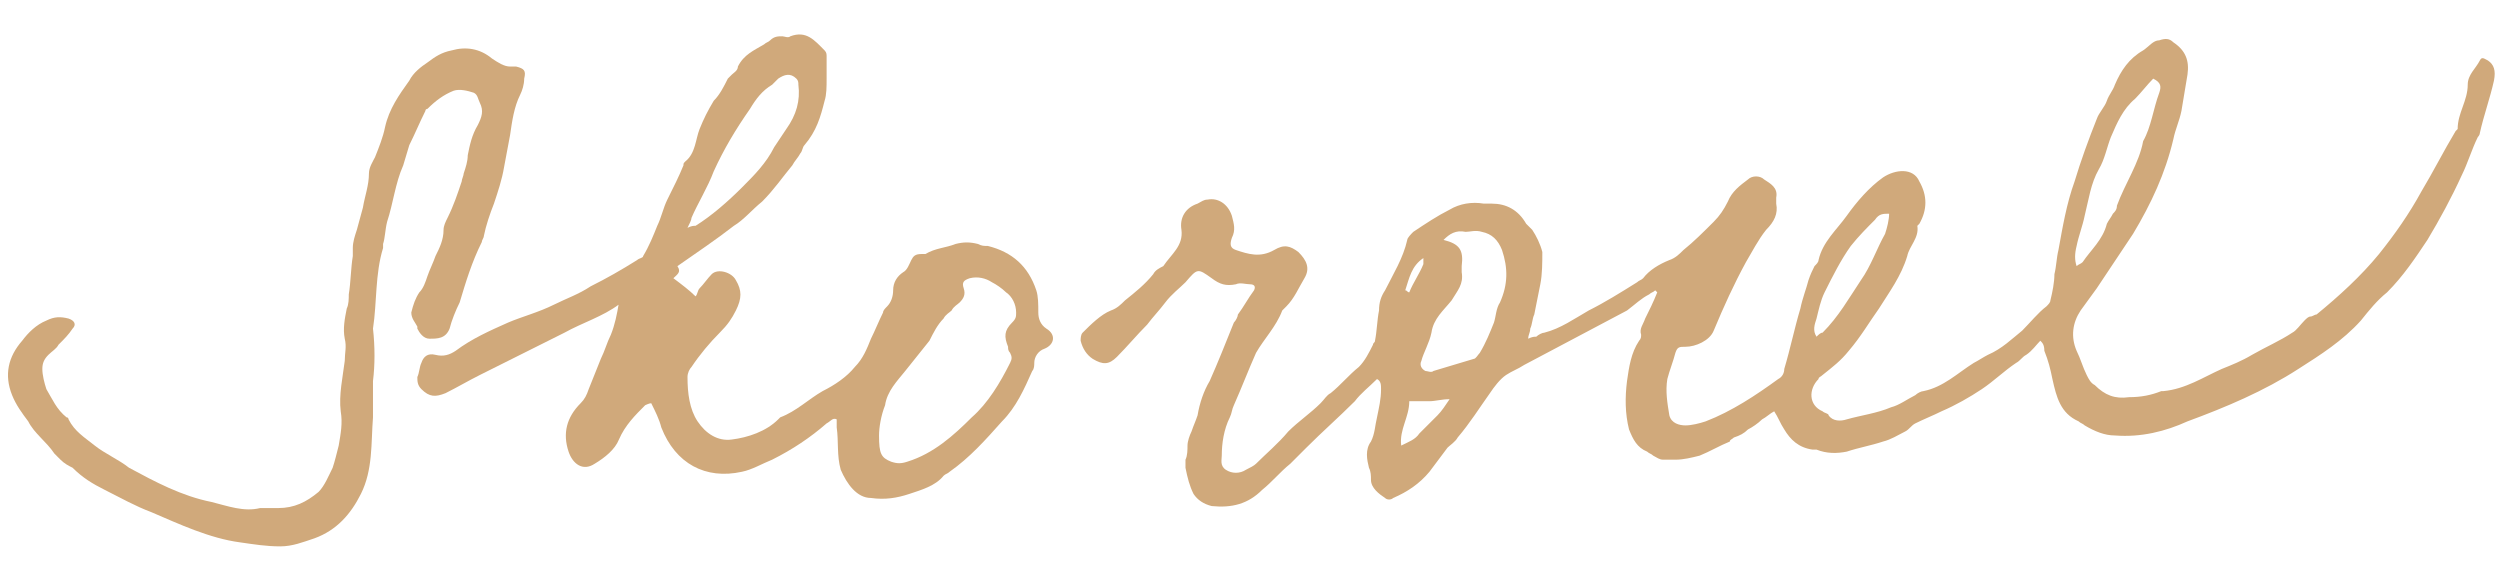
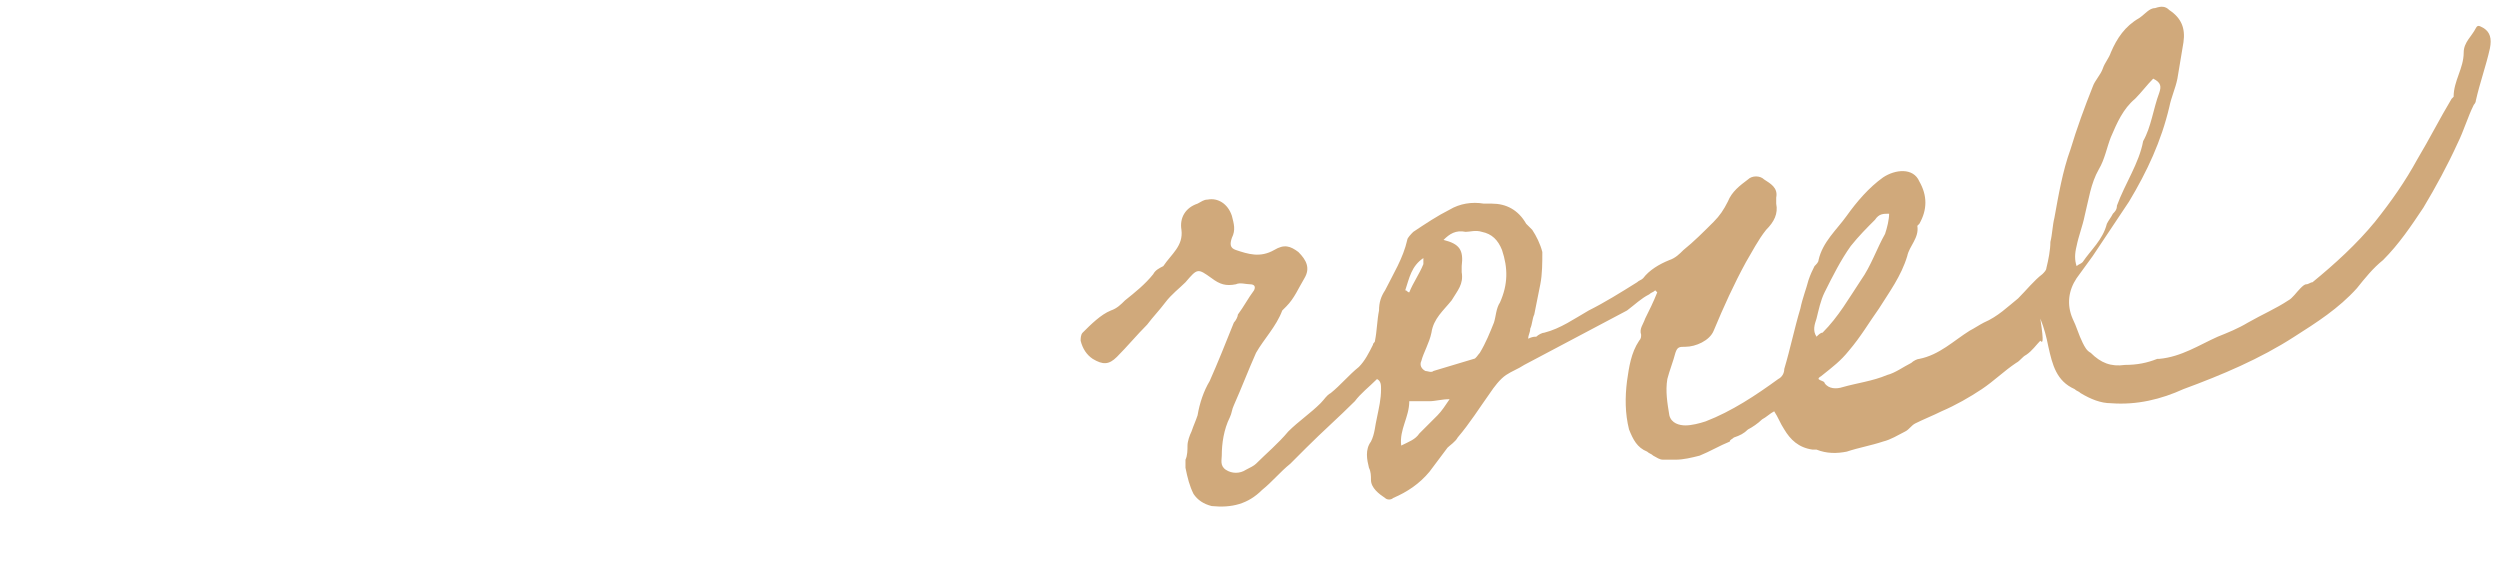
<svg xmlns="http://www.w3.org/2000/svg" version="1.1" id="Layer_1" x="0px" y="0px" viewBox="0 0 124 29" style="enable-background:new 0 0 124 29;" xml:space="preserve">
  <style type="text/css">
	.st0{fill:#D0A97B;}
</style>
  <g>
-     <path class="st0" d="M101.2,16.9c-0.2,0.2-0.4,0.5-0.7,0.7c-0.2,0.1-0.3,0.3-0.5,0.4c-0.6,0.4-1.1,0.9-1.7,1.3   c-0.6,0.4-1.3,0.8-2,1.1c-0.4,0.2-0.9,0.4-1.3,0.6c-0.2,0.1-0.3,0.3-0.5,0.4c-0.4,0.2-0.7,0.4-1.1,0.5c-0.6,0.2-1.2,0.3-1.8,0.5   c-0.5,0.1-1,0.1-1.5-0.1c-0.1,0-0.1,0-0.2,0c-0.7-0.1-1.1-0.5-1.4-1c-0.2-0.3-0.3-0.6-0.5-0.9c-0.2,0.1-0.4,0.3-0.6,0.4   c-0.2,0.2-0.5,0.4-0.7,0.5c-0.2,0.2-0.4,0.3-0.7,0.4c-0.1,0.1-0.2,0.1-0.2,0.2c-0.5,0.2-1,0.5-1.5,0.7c-0.4,0.1-0.8,0.2-1.2,0.2   c-0.2,0-0.4,0-0.6,0c-0.2,0-0.3-0.1-0.5-0.2c-0.1-0.1-0.2-0.1-0.3-0.2c-0.5-0.2-0.7-0.6-0.9-1.1c-0.2-0.8-0.2-1.6-0.1-2.4   c0.1-0.7,0.2-1.4,0.6-2c0.1-0.1,0.1-0.2,0.1-0.3c-0.1-0.3,0.1-0.5,0.2-0.8c0.2-0.4,0.4-0.8,0.6-1.3c0,0-0.1-0.1-0.1-0.1   c-0.1,0.1-0.2,0.1-0.3,0.2c-0.4,0.2-0.7,0.5-1.1,0.8c-1.7,0.9-3.4,1.8-5.1,2.7c-0.3,0.2-0.6,0.3-0.9,0.5c-0.3,0.2-0.6,0.6-0.8,0.9   c-0.5,0.7-1,1.5-1.6,2.2c-0.1,0.2-0.4,0.4-0.5,0.5c-0.3,0.4-0.6,0.8-0.9,1.2c-0.5,0.6-1.1,1-1.8,1.3c-0.1,0.1-0.3,0.1-0.4,0   c-0.3-0.2-0.7-0.5-0.7-0.9c0-0.2,0-0.4-0.1-0.6c-0.1-0.4-0.2-0.9,0.1-1.3c0.2-0.4,0.2-0.8,0.3-1.2c0.1-0.5,0.2-0.9,0.2-1.4   c0-0.2,0-0.4-0.2-0.5c-0.4,0.4-0.8,0.7-1.1,1.1c-0.8,0.8-1.6,1.5-2.4,2.3c-0.3,0.3-0.5,0.5-0.8,0.8c-0.5,0.4-0.9,0.9-1.4,1.3   c-0.7,0.7-1.5,0.9-2.5,0.8c-0.4-0.1-0.7-0.3-0.9-0.6c-0.2-0.4-0.3-0.8-0.4-1.3c0-0.1,0-0.3,0-0.4c0.1-0.2,0.1-0.5,0.1-0.7   c0-0.2,0.1-0.5,0.2-0.7c0.1-0.3,0.2-0.5,0.3-0.8c0.1-0.6,0.3-1.2,0.6-1.7c0.4-0.9,0.8-1.9,1.2-2.9c0.1-0.1,0.2-0.3,0.2-0.4   c0.3-0.4,0.5-0.8,0.8-1.2c0.1-0.2,0-0.3-0.2-0.3c-0.2,0-0.5-0.1-0.7,0c-0.5,0.1-0.8,0-1.2-0.3c-0.7-0.5-0.7-0.5-1.3,0.2   c-0.3,0.3-0.7,0.6-1,1c-0.3,0.4-0.6,0.7-0.9,1.1c-0.5,0.5-1,1.1-1.5,1.6c-0.4,0.4-0.7,0.4-1.2,0.1c-0.3-0.2-0.5-0.5-0.6-0.9   c0-0.1,0-0.3,0.1-0.4c0.4-0.4,0.9-0.9,1.4-1.1c0.3-0.1,0.5-0.3,0.7-0.5c0.5-0.4,1-0.8,1.4-1.3c0.1-0.2,0.3-0.3,0.5-0.4   c0.4-0.6,1-1,0.9-1.8c-0.1-0.6,0.2-1.1,0.8-1.3c0.2-0.1,0.3-0.2,0.5-0.2c0.5-0.1,1,0.2,1.2,0.8c0.1,0.4,0.2,0.7,0,1.1   c-0.1,0.3-0.1,0.5,0.2,0.6c0.6,0.2,1.2,0.4,1.9,0c0.5-0.3,0.8-0.2,1.2,0.1c0.4,0.4,0.6,0.8,0.3,1.3c-0.3,0.5-0.5,1-0.9,1.4   c-0.1,0.1-0.1,0.1-0.2,0.2c-0.3,0.8-0.9,1.4-1.3,2.1c-0.4,0.9-0.7,1.7-1.1,2.6c-0.1,0.2-0.1,0.4-0.2,0.6c-0.3,0.6-0.4,1.3-0.4,1.9   c0,0.2-0.1,0.5,0.2,0.7c0.3,0.2,0.7,0.2,1,0c0.2-0.1,0.4-0.2,0.5-0.3c0.5-0.5,1.1-1,1.6-1.6c0.5-0.5,1.1-0.9,1.6-1.4   c0.2-0.2,0.3-0.4,0.5-0.5c0.5-0.4,0.9-0.9,1.4-1.3c0.3-0.3,0.5-0.7,0.7-1.1c0-0.1,0.1-0.1,0.1-0.2c0.1-0.5,0.1-1,0.2-1.5   c0-0.4,0.1-0.7,0.3-1c0.4-0.8,0.9-1.6,1.1-2.5c0-0.1,0.2-0.3,0.3-0.4c0.6-0.4,1.2-0.8,1.8-1.1c0.5-0.3,1.1-0.4,1.7-0.3   c0.1,0,0.3,0,0.4,0c0.7,0,1.3,0.3,1.7,1c0.1,0.1,0.2,0.2,0.3,0.3c0.2,0.3,0.4,0.7,0.5,1.1c0,0.5,0,1.1-0.1,1.6   c-0.1,0.5-0.2,1-0.3,1.5c-0.1,0.2-0.1,0.5-0.2,0.7c0,0.2-0.1,0.3-0.1,0.5c0.2-0.1,0.3-0.1,0.4-0.1c0.1-0.1,0.3-0.2,0.4-0.2   c0.8-0.2,1.5-0.7,2.2-1.1c0.8-0.4,1.6-0.9,2.4-1.4c0.1-0.1,0.2-0.1,0.3-0.2c0.3-0.4,0.8-0.7,1.3-0.9c0.3-0.1,0.5-0.3,0.7-0.5   c0.5-0.4,1-0.9,1.5-1.4c0.3-0.3,0.5-0.6,0.7-1c0.2-0.5,0.6-0.8,1-1.1c0.2-0.2,0.6-0.2,0.8,0c0.3,0.2,0.7,0.4,0.6,0.9   c0,0.1,0,0.2,0,0.3c0.1,0.5-0.1,0.9-0.5,1.3c-0.4,0.5-0.7,1.1-1,1.6c-0.6,1.1-1.1,2.2-1.6,3.4c-0.2,0.5-0.9,0.8-1.4,0.8   c-0.3,0-0.4,0-0.5,0.3c-0.1,0.4-0.3,0.9-0.4,1.3c-0.1,0.6,0,1.2,0.1,1.8c0.1,0.4,0.5,0.5,0.8,0.5c0.3,0,0.7-0.1,1-0.2   c1.3-0.5,2.5-1.3,3.6-2.1c0.2-0.1,0.3-0.3,0.3-0.5c0.3-1,0.5-2,0.8-3c0.1-0.5,0.3-1,0.4-1.4c0.1-0.3,0.2-0.5,0.3-0.7   c0.1-0.1,0.2-0.2,0.2-0.3c0.2-0.9,0.9-1.5,1.4-2.2c0.5-0.7,1.1-1.4,1.8-1.9c0.6-0.4,1.5-0.5,1.8,0.2c0.4,0.7,0.4,1.4,0,2.1   c0,0-0.1,0.1-0.1,0.1c0.1,0.6-0.4,1-0.5,1.5c-0.3,1-0.9,1.8-1.4,2.6c-0.5,0.7-0.9,1.4-1.5,2.1c-0.4,0.5-0.8,0.8-1.3,1.2   c-0.1,0.1-0.2,0.1-0.2,0.2c-0.5,0.5-0.5,1.3,0.2,1.6c0.1,0.1,0.3,0.1,0.3,0.2c0.2,0.3,0.6,0.3,0.9,0.2c0.7-0.2,1.5-0.3,2.2-0.6   c0.4-0.1,0.8-0.4,1.2-0.6c0.1-0.1,0.3-0.2,0.4-0.2c1-0.2,1.7-0.9,2.5-1.4c0.2-0.1,0.5-0.3,0.7-0.4c0.7-0.3,1.2-0.8,1.7-1.2   c0.4-0.4,0.8-0.9,1.2-1.2c0.1-0.1,0.2-0.2,0.2-0.3c0.1-0.4,0.2-0.9,0.2-1.3c0.1-0.4,0.1-0.8,0.2-1.2c0.2-1.1,0.4-2.3,0.8-3.4   c0.3-1,0.7-2.1,1.1-3.1c0.1-0.3,0.4-0.6,0.5-0.9c0.1-0.3,0.3-0.5,0.4-0.8c0.3-0.7,0.7-1.3,1.4-1.7c0.3-0.2,0.5-0.5,0.8-0.5   c0.3-0.1,0.5-0.1,0.7,0.1c0.6,0.4,0.8,0.9,0.7,1.6c-0.1,0.6-0.2,1.2-0.3,1.8c-0.1,0.5-0.3,0.9-0.4,1.4c-0.4,1.7-1.1,3.2-2,4.7   c-0.6,0.9-1.2,1.8-1.8,2.7c-0.3,0.4-0.5,0.7-0.8,1.1c-0.4,0.6-0.5,1.3-0.2,2c0.2,0.4,0.3,0.8,0.5,1.2c0.1,0.2,0.2,0.4,0.4,0.5   c0.5,0.5,1,0.7,1.7,0.6c0.6,0,1.1-0.1,1.6-0.3c0,0,0.1,0,0.1,0c1.1-0.1,2-0.7,2.9-1.1c0.5-0.2,1-0.4,1.5-0.7c0.7-0.4,1.4-0.7,2-1.1   c0.2-0.1,0.4-0.4,0.6-0.6c0.1-0.1,0.2-0.2,0.3-0.2c0.1,0,0.2-0.1,0.3-0.1c1.1-0.9,2.2-1.9,3.1-3c0.8-1,1.5-2,2.1-3.1   c0.6-1,1.1-2,1.7-3c0,0,0.1-0.1,0.1-0.1c0-0.8,0.5-1.4,0.5-2.2c0-0.5,0.4-0.8,0.6-1.2c0.1-0.2,0.2-0.1,0.4,0c0.3,0.2,0.4,0.5,0.3,1   c-0.2,0.9-0.5,1.7-0.7,2.6c0,0.1-0.1,0.2-0.1,0.2c-0.3,0.6-0.5,1.3-0.8,1.9c-0.5,1.1-1.1,2.2-1.7,3.2c-0.6,0.9-1.2,1.8-2,2.6   c-0.5,0.4-0.9,0.9-1.3,1.4c-0.9,1-2,1.7-3.1,2.4c-1.7,1.1-3.6,1.9-5.5,2.6c-1.1,0.5-2.3,0.8-3.6,0.7c-0.5,0-1-0.2-1.5-0.5   c-0.1-0.1-0.2-0.1-0.3-0.2c-0.9-0.4-1.1-1.2-1.3-2.1c-0.1-0.5-0.2-0.9-0.4-1.4C101.4,17.1,101.3,17,101.2,16.9z M71.6,11.9   c0.8,0.2,1,0.5,0.9,1.3c0,0.1,0,0.2,0,0.3c0.1,0.6-0.2,0.9-0.5,1.4c-0.4,0.5-0.9,0.9-1,1.6c-0.1,0.5-0.4,1-0.5,1.4   c-0.1,0.2,0,0.4,0.2,0.5c0.1,0,0.3,0.1,0.4,0c0.7-0.2,1.3-0.4,2-0.6c0.1,0,0.2-0.2,0.3-0.3c0.3-0.5,0.5-1,0.7-1.5   c0.1-0.3,0.1-0.7,0.3-1c0.4-0.9,0.4-1.7,0.1-2.6c-0.2-0.5-0.5-0.8-1-0.9c-0.3-0.1-0.6,0-0.8,0C72.2,11.4,71.9,11.6,71.6,11.9z    M103,13.2c0.1-0.1,0.2-0.1,0.3-0.2c0.4-0.6,1-1.1,1.2-1.9c0.1-0.2,0.2-0.3,0.3-0.5c0.1-0.1,0.2-0.2,0.2-0.4   c0.4-1.1,1.1-2.1,1.3-3.2c0.4-0.7,0.5-1.6,0.8-2.4c0.1-0.3,0.1-0.5-0.3-0.7c-0.3,0.3-0.6,0.7-0.9,1c-0.6,0.5-0.9,1.2-1.2,1.9   c-0.2,0.5-0.3,1.1-0.6,1.6c-0.4,0.7-0.5,1.5-0.7,2.3c-0.1,0.5-0.3,1-0.4,1.5C102.9,12.6,102.9,12.9,103,13.2z M93.7,10.6   c-0.3,0-0.5,0-0.7,0.3c-0.4,0.4-0.8,0.8-1.2,1.3c-0.5,0.7-0.9,1.5-1.3,2.3c-0.2,0.4-0.3,0.9-0.4,1.3c-0.1,0.3-0.2,0.6,0,0.9   c0.1-0.1,0.2-0.2,0.3-0.2c0.8-0.8,1.3-1.7,1.9-2.6c0.5-0.7,0.8-1.6,1.2-2.3C93.6,11.3,93.7,10.9,93.7,10.6z M69.5,22.1   c0.4-0.2,0.7-0.3,0.9-0.6c0.3-0.3,0.6-0.6,0.9-0.9c0.2-0.2,0.4-0.5,0.6-0.8c-0.4,0-0.7,0.1-1,0.1c-0.3,0-0.7,0-1,0   C69.9,20.7,69.4,21.3,69.5,22.1z M69.7,14.4c0.1,0,0.1,0.1,0.2,0.1c0.2-0.5,0.5-0.9,0.7-1.4c0-0.1,0-0.2,0-0.3   C70,13.2,69.9,13.8,69.7,14.4z" />
-     <path class="st0" d="M33.4,13.8c0.4,0.3,0.8,0.6,1.1,0.9c0.1-0.1,0.1-0.3,0.2-0.4c0.2-0.2,0.4-0.5,0.6-0.7c0.3-0.3,1-0.1,1.2,0.3   c0.3,0.5,0.3,0.9,0,1.5c-0.2,0.4-0.4,0.7-0.8,1.1c-0.5,0.5-1,1.1-1.4,1.7c-0.1,0.1-0.2,0.3-0.2,0.5c0,0.8,0.1,1.6,0.5,2.2   c0.4,0.6,1,1,1.7,0.9c0.8-0.1,1.7-0.4,2.3-1c0,0,0.1-0.1,0.1-0.1c0.8-0.3,1.4-0.9,2.1-1.3c0.6-0.3,1.2-0.7,1.6-1.2   c0.4-0.4,0.6-0.9,0.8-1.4c0.2-0.4,0.4-0.9,0.6-1.3c0-0.1,0.1-0.2,0.2-0.3c0.2-0.2,0.3-0.5,0.3-0.8c0-0.4,0.2-0.7,0.5-0.9   c0.2-0.1,0.3-0.4,0.4-0.6c0.1-0.2,0.2-0.3,0.5-0.3c0.1,0,0.2,0,0.2,0c0.5-0.3,1-0.3,1.5-0.5c0.4-0.1,0.7-0.1,1.1,0   c0.2,0.1,0.3,0.1,0.5,0.1c1.2,0.3,2,1,2.4,2.2c0.1,0.3,0.1,0.7,0.1,1.1c0,0.3,0.1,0.6,0.4,0.8c0.5,0.3,0.4,0.8-0.1,1   c-0.3,0.1-0.5,0.4-0.5,0.7c0,0.1,0,0.3-0.1,0.4c-0.4,0.9-0.8,1.8-1.5,2.5c-0.8,0.9-1.6,1.8-2.6,2.5c-0.1,0.1-0.2,0.1-0.3,0.2   c-0.4,0.5-1.1,0.7-1.7,0.9c-0.6,0.2-1.2,0.3-1.9,0.2c-0.7,0-1.2-0.7-1.5-1.4c-0.2-0.7-0.1-1.4-0.2-2.1c0-0.1,0-0.3,0-0.4   c-0.2-0.1-0.3,0.1-0.5,0.2c-0.8,0.7-1.7,1.3-2.7,1.8c-0.5,0.2-1,0.5-1.5,0.6c-1.8,0.4-3.3-0.4-4-2.2c-0.1-0.4-0.3-0.8-0.5-1.2   c-0.1,0-0.3,0.1-0.3,0.1c-0.5,0.5-1,1-1.3,1.7c-0.2,0.5-0.7,0.9-1.2,1.2c-0.6,0.4-1.1,0-1.3-0.6c-0.3-0.9-0.1-1.7,0.6-2.4   c0.2-0.2,0.3-0.4,0.4-0.7c0.2-0.5,0.4-1,0.6-1.5c0.2-0.4,0.3-0.8,0.5-1.2c0.2-0.5,0.3-1,0.4-1.6c0,0,0-0.1,0-0.2   C31,15,30.8,15,30.7,15.1c-0.8,0.6-1.8,0.9-2.7,1.4c-1.4,0.7-2.8,1.4-4.2,2.1c-0.6,0.3-1.1,0.6-1.7,0.9c-0.5,0.2-0.8,0.2-1.2-0.2   c-0.2-0.2-0.2-0.4-0.2-0.6c0.1-0.2,0.1-0.5,0.2-0.7c0.1-0.3,0.3-0.5,0.7-0.4c0.4,0.1,0.7,0,1-0.2c0.8-0.6,1.7-1,2.6-1.4   c0.7-0.3,1.5-0.5,2.3-0.9c0.6-0.3,1.2-0.5,1.8-0.9c0.8-0.4,1.5-0.8,2.3-1.3c0.1-0.1,0.3-0.1,0.3-0.2c0.3-0.5,0.5-1,0.7-1.5   c0.2-0.4,0.3-0.9,0.5-1.3c0.3-0.6,0.6-1.2,0.8-1.7c0-0.1,0-0.1,0.1-0.2c0.5-0.4,0.5-1.1,0.7-1.6c0.2-0.5,0.4-0.9,0.7-1.4   c0.3-0.3,0.5-0.7,0.7-1.1c0.1-0.1,0.1-0.1,0.2-0.2c0.1-0.1,0.3-0.2,0.3-0.4c0.3-0.6,0.8-0.8,1.3-1.1c0.1-0.1,0.2-0.1,0.3-0.2   c0.2-0.2,0.4-0.2,0.6-0.2c0.1,0,0.3,0.1,0.4,0c0.8-0.3,1.2,0.2,1.7,0.7c0.1,0.1,0.1,0.2,0.1,0.3c0,0.4,0,0.8,0,1.1   c0,0.4,0,0.8-0.1,1.1c-0.2,0.8-0.4,1.5-1,2.2c-0.1,0.1-0.1,0.3-0.2,0.4c-0.1,0.2-0.3,0.4-0.4,0.6c-0.5,0.6-0.9,1.2-1.5,1.8   c-0.5,0.4-0.9,0.9-1.4,1.2c-0.9,0.7-1.8,1.3-2.8,2C33.8,13.5,33.6,13.6,33.4,13.8z M43.6,21.6c0,0.9,0.1,1.1,0.6,1.3   c0.3,0.1,0.5,0.1,0.8,0c1.3-0.4,2.3-1.3,3.2-2.2C49,20,49.6,19,50.1,18c0.1-0.2,0.1-0.3,0-0.5C50,17.4,50,17.3,50,17.2   c-0.2-0.5-0.2-0.8,0.2-1.2c0.2-0.2,0.2-0.3,0.2-0.5c0-0.4-0.2-0.8-0.5-1c-0.2-0.2-0.5-0.4-0.7-0.5c-0.3-0.2-0.7-0.3-1.1-0.2   c-0.3,0.1-0.4,0.2-0.3,0.5c0.1,0.3,0,0.5-0.2,0.7c-0.1,0.1-0.3,0.2-0.4,0.4c-0.1,0.1-0.3,0.2-0.4,0.4c-0.3,0.3-0.5,0.7-0.7,1.1   c-0.4,0.5-0.8,1-1.2,1.5c-0.4,0.5-0.9,1-1,1.7C43.7,20.6,43.6,21.2,43.6,21.6z M34.1,11.3c0.2-0.1,0.3-0.1,0.4-0.1   c0.8-0.5,1.6-1.2,2.3-1.9c0.6-0.6,1.2-1.2,1.6-2C38.6,7,38.8,6.7,39,6.4c0.5-0.7,0.7-1.4,0.6-2.2c0-0.1,0-0.2-0.1-0.3   c-0.3-0.3-0.6-0.2-0.9,0c-0.1,0.1-0.2,0.2-0.3,0.3c-0.5,0.3-0.8,0.7-1.1,1.2c-0.7,1-1.3,2-1.8,3.1c-0.3,0.8-0.8,1.6-1.1,2.3   C34.3,10.9,34.2,11.1,34.1,11.3z" />
-     <path class="st0" d="M18.5,18.9c0,0.6,0,1.2,0,1.8c-0.1,1.3,0,2.6-0.6,3.8c-0.5,1-1.2,1.8-2.3,2.2c-0.6,0.2-1.1,0.4-1.7,0.4   c-0.7,0-1.3-0.1-2-0.2c-1.5-0.2-3-0.9-4.4-1.5c-0.8-0.3-1.5-0.7-2.3-1.1c-0.6-0.3-1.1-0.6-1.6-1.1C3.4,23.1,3.2,23,3,22.8   c-0.1-0.1-0.2-0.2-0.3-0.3c-0.4-0.6-1-1-1.3-1.6c-0.3-0.4-0.6-0.8-0.8-1.3c-0.4-1-0.2-1.9,0.5-2.7c0.3-0.4,0.7-0.8,1.2-1   c0.4-0.2,0.7-0.2,1.1-0.1c0.3,0.1,0.4,0.3,0.2,0.5c-0.2,0.3-0.4,0.5-0.7,0.8c-0.1,0.2-0.3,0.3-0.5,0.5c-0.2,0.2-0.3,0.4-0.3,0.7   c0,0.3,0.1,0.7,0.2,1c0.3,0.5,0.5,1,1,1.4c0.1,0,0.1,0.1,0.1,0.1c0.3,0.6,0.8,0.9,1.3,1.3c0.5,0.4,1.2,0.7,1.7,1.1   c1.3,0.7,2.6,1.4,4.1,1.7c0.8,0.2,1.6,0.5,2.4,0.3c0.3,0,0.6,0,0.9,0c0.8,0,1.4-0.3,2-0.8c0.3-0.3,0.5-0.8,0.7-1.2   c0.1-0.3,0.2-0.7,0.3-1.1c0.1-0.6,0.2-1.1,0.1-1.7c-0.1-0.8,0.1-1.7,0.2-2.5c0-0.4,0.1-0.7,0-1.1c-0.1-0.5,0-1,0.1-1.5   c0.1-0.2,0.1-0.5,0.1-0.7c0.1-0.6,0.1-1.3,0.2-1.9c0-0.1,0-0.3,0-0.4c0-0.3,0.1-0.6,0.2-0.9c0.1-0.4,0.2-0.7,0.3-1.1   c0.1-0.6,0.3-1.1,0.3-1.7c0-0.3,0.2-0.6,0.3-0.8c0.2-0.5,0.4-1,0.5-1.5c0.2-0.9,0.7-1.6,1.2-2.3c0.2-0.4,0.6-0.7,0.9-0.9   c0.4-0.3,0.7-0.5,1.2-0.6c0.7-0.2,1.4-0.1,2,0.4c0.3,0.2,0.6,0.4,0.9,0.4c0.1,0,0.2,0,0.3,0c0.4,0.1,0.5,0.2,0.4,0.6   c0,0.3-0.1,0.6-0.2,0.8c-0.3,0.6-0.4,1.3-0.5,2c-0.1,0.5-0.2,1.1-0.3,1.6c-0.1,0.6-0.3,1.2-0.5,1.8c-0.2,0.5-0.4,1.1-0.5,1.6   c0,0.1-0.1,0.2-0.1,0.3C23.4,13,23.1,14,22.8,15c-0.2,0.4-0.4,0.9-0.5,1.3c-0.2,0.5-0.6,0.5-1,0.5c-0.3,0-0.5-0.3-0.6-0.5   c0,0,0-0.1,0-0.1c-0.1-0.2-0.3-0.4-0.3-0.7c0.1-0.4,0.2-0.7,0.4-1c0.2-0.2,0.3-0.5,0.4-0.8c0.1-0.3,0.3-0.7,0.4-1   c0.2-0.4,0.4-0.8,0.4-1.3c0-0.2,0.1-0.4,0.2-0.6c0.3-0.6,0.5-1.2,0.7-1.8c0-0.1,0.1-0.3,0.1-0.4c0.1-0.3,0.2-0.6,0.2-0.9   c0.1-0.5,0.2-1,0.5-1.5c0.2-0.4,0.3-0.7,0.1-1.1c-0.1-0.2-0.1-0.4-0.3-0.5c-0.3-0.1-0.7-0.2-1-0.1c-0.5,0.2-0.9,0.5-1.3,0.9   c0,0-0.1,0-0.1,0.1c-0.3,0.6-0.5,1.1-0.8,1.7c-0.1,0.3-0.2,0.7-0.3,1c-0.4,0.9-0.5,1.9-0.8,2.8c-0.1,0.4-0.1,0.8-0.2,1.1   c0,0.1,0,0.1,0,0.2c-0.4,1.3-0.3,2.7-0.5,4C18.6,17.2,18.6,18.1,18.5,18.9C18.5,18.9,18.5,18.9,18.5,18.9z" />
+     <path class="st0" d="M101.2,16.9c-0.2,0.2-0.4,0.5-0.7,0.7c-0.2,0.1-0.3,0.3-0.5,0.4c-0.6,0.4-1.1,0.9-1.7,1.3   c-0.6,0.4-1.3,0.8-2,1.1c-0.4,0.2-0.9,0.4-1.3,0.6c-0.2,0.1-0.3,0.3-0.5,0.4c-0.4,0.2-0.7,0.4-1.1,0.5c-0.6,0.2-1.2,0.3-1.8,0.5   c-0.5,0.1-1,0.1-1.5-0.1c-0.1,0-0.1,0-0.2,0c-0.7-0.1-1.1-0.5-1.4-1c-0.2-0.3-0.3-0.6-0.5-0.9c-0.2,0.1-0.4,0.3-0.6,0.4   c-0.2,0.2-0.5,0.4-0.7,0.5c-0.2,0.2-0.4,0.3-0.7,0.4c-0.1,0.1-0.2,0.1-0.2,0.2c-0.5,0.2-1,0.5-1.5,0.7c-0.4,0.1-0.8,0.2-1.2,0.2   c-0.2,0-0.4,0-0.6,0c-0.2,0-0.3-0.1-0.5-0.2c-0.1-0.1-0.2-0.1-0.3-0.2c-0.5-0.2-0.7-0.6-0.9-1.1c-0.2-0.8-0.2-1.6-0.1-2.4   c0.1-0.7,0.2-1.4,0.6-2c0.1-0.1,0.1-0.2,0.1-0.3c-0.1-0.3,0.1-0.5,0.2-0.8c0.2-0.4,0.4-0.8,0.6-1.3c0,0-0.1-0.1-0.1-0.1   c-0.1,0.1-0.2,0.1-0.3,0.2c-0.4,0.2-0.7,0.5-1.1,0.8c-1.7,0.9-3.4,1.8-5.1,2.7c-0.3,0.2-0.6,0.3-0.9,0.5c-0.3,0.2-0.6,0.6-0.8,0.9   c-0.5,0.7-1,1.5-1.6,2.2c-0.1,0.2-0.4,0.4-0.5,0.5c-0.3,0.4-0.6,0.8-0.9,1.2c-0.5,0.6-1.1,1-1.8,1.3c-0.1,0.1-0.3,0.1-0.4,0   c-0.3-0.2-0.7-0.5-0.7-0.9c0-0.2,0-0.4-0.1-0.6c-0.1-0.4-0.2-0.9,0.1-1.3c0.2-0.4,0.2-0.8,0.3-1.2c0.1-0.5,0.2-0.9,0.2-1.4   c0-0.2,0-0.4-0.2-0.5c-0.4,0.4-0.8,0.7-1.1,1.1c-0.8,0.8-1.6,1.5-2.4,2.3c-0.3,0.3-0.5,0.5-0.8,0.8c-0.5,0.4-0.9,0.9-1.4,1.3   c-0.7,0.7-1.5,0.9-2.5,0.8c-0.4-0.1-0.7-0.3-0.9-0.6c-0.2-0.4-0.3-0.8-0.4-1.3c0-0.1,0-0.3,0-0.4c0.1-0.2,0.1-0.5,0.1-0.7   c0-0.2,0.1-0.5,0.2-0.7c0.1-0.3,0.2-0.5,0.3-0.8c0.1-0.6,0.3-1.2,0.6-1.7c0.4-0.9,0.8-1.9,1.2-2.9c0.1-0.1,0.2-0.3,0.2-0.4   c0.3-0.4,0.5-0.8,0.8-1.2c0.1-0.2,0-0.3-0.2-0.3c-0.2,0-0.5-0.1-0.7,0c-0.5,0.1-0.8,0-1.2-0.3c-0.7-0.5-0.7-0.5-1.3,0.2   c-0.3,0.3-0.7,0.6-1,1c-0.3,0.4-0.6,0.7-0.9,1.1c-0.5,0.5-1,1.1-1.5,1.6c-0.4,0.4-0.7,0.4-1.2,0.1c-0.3-0.2-0.5-0.5-0.6-0.9   c0-0.1,0-0.3,0.1-0.4c0.4-0.4,0.9-0.9,1.4-1.1c0.3-0.1,0.5-0.3,0.7-0.5c0.5-0.4,1-0.8,1.4-1.3c0.1-0.2,0.3-0.3,0.5-0.4   c0.4-0.6,1-1,0.9-1.8c-0.1-0.6,0.2-1.1,0.8-1.3c0.2-0.1,0.3-0.2,0.5-0.2c0.5-0.1,1,0.2,1.2,0.8c0.1,0.4,0.2,0.7,0,1.1   c-0.1,0.3-0.1,0.5,0.2,0.6c0.6,0.2,1.2,0.4,1.9,0c0.5-0.3,0.8-0.2,1.2,0.1c0.4,0.4,0.6,0.8,0.3,1.3c-0.3,0.5-0.5,1-0.9,1.4   c-0.1,0.1-0.1,0.1-0.2,0.2c-0.3,0.8-0.9,1.4-1.3,2.1c-0.4,0.9-0.7,1.7-1.1,2.6c-0.1,0.2-0.1,0.4-0.2,0.6c-0.3,0.6-0.4,1.3-0.4,1.9   c0,0.2-0.1,0.5,0.2,0.7c0.3,0.2,0.7,0.2,1,0c0.2-0.1,0.4-0.2,0.5-0.3c0.5-0.5,1.1-1,1.6-1.6c0.5-0.5,1.1-0.9,1.6-1.4   c0.2-0.2,0.3-0.4,0.5-0.5c0.5-0.4,0.9-0.9,1.4-1.3c0.3-0.3,0.5-0.7,0.7-1.1c0-0.1,0.1-0.1,0.1-0.2c0.1-0.5,0.1-1,0.2-1.5   c0-0.4,0.1-0.7,0.3-1c0.4-0.8,0.9-1.6,1.1-2.5c0-0.1,0.2-0.3,0.3-0.4c0.6-0.4,1.2-0.8,1.8-1.1c0.5-0.3,1.1-0.4,1.7-0.3   c0.1,0,0.3,0,0.4,0c0.7,0,1.3,0.3,1.7,1c0.1,0.1,0.2,0.2,0.3,0.3c0.2,0.3,0.4,0.7,0.5,1.1c0,0.5,0,1.1-0.1,1.6   c-0.1,0.5-0.2,1-0.3,1.5c-0.1,0.2-0.1,0.5-0.2,0.7c0,0.2-0.1,0.3-0.1,0.5c0.2-0.1,0.3-0.1,0.4-0.1c0.1-0.1,0.3-0.2,0.4-0.2   c0.8-0.2,1.5-0.7,2.2-1.1c0.8-0.4,1.6-0.9,2.4-1.4c0.1-0.1,0.2-0.1,0.3-0.2c0.3-0.4,0.8-0.7,1.3-0.9c0.3-0.1,0.5-0.3,0.7-0.5   c0.5-0.4,1-0.9,1.5-1.4c0.3-0.3,0.5-0.6,0.7-1c0.2-0.5,0.6-0.8,1-1.1c0.2-0.2,0.6-0.2,0.8,0c0.3,0.2,0.7,0.4,0.6,0.9   c0,0.1,0,0.2,0,0.3c0.1,0.5-0.1,0.9-0.5,1.3c-0.4,0.5-0.7,1.1-1,1.6c-0.6,1.1-1.1,2.2-1.6,3.4c-0.2,0.5-0.9,0.8-1.4,0.8   c-0.3,0-0.4,0-0.5,0.3c-0.1,0.4-0.3,0.9-0.4,1.3c-0.1,0.6,0,1.2,0.1,1.8c0.1,0.4,0.5,0.5,0.8,0.5c0.3,0,0.7-0.1,1-0.2   c1.3-0.5,2.5-1.3,3.6-2.1c0.2-0.1,0.3-0.3,0.3-0.5c0.3-1,0.5-2,0.8-3c0.1-0.5,0.3-1,0.4-1.4c0.1-0.3,0.2-0.5,0.3-0.7   c0.1-0.1,0.2-0.2,0.2-0.3c0.2-0.9,0.9-1.5,1.4-2.2c0.5-0.7,1.1-1.4,1.8-1.9c0.6-0.4,1.5-0.5,1.8,0.2c0.4,0.7,0.4,1.4,0,2.1   c0,0-0.1,0.1-0.1,0.1c0.1,0.6-0.4,1-0.5,1.5c-0.3,1-0.9,1.8-1.4,2.6c-0.5,0.7-0.9,1.4-1.5,2.1c-0.4,0.5-0.8,0.8-1.3,1.2   c-0.1,0.1-0.2,0.1-0.2,0.2c0.1,0.1,0.3,0.1,0.3,0.2c0.2,0.3,0.6,0.3,0.9,0.2c0.7-0.2,1.5-0.3,2.2-0.6   c0.4-0.1,0.8-0.4,1.2-0.6c0.1-0.1,0.3-0.2,0.4-0.2c1-0.2,1.7-0.9,2.5-1.4c0.2-0.1,0.5-0.3,0.7-0.4c0.7-0.3,1.2-0.8,1.7-1.2   c0.4-0.4,0.8-0.9,1.2-1.2c0.1-0.1,0.2-0.2,0.2-0.3c0.1-0.4,0.2-0.9,0.2-1.3c0.1-0.4,0.1-0.8,0.2-1.2c0.2-1.1,0.4-2.3,0.8-3.4   c0.3-1,0.7-2.1,1.1-3.1c0.1-0.3,0.4-0.6,0.5-0.9c0.1-0.3,0.3-0.5,0.4-0.8c0.3-0.7,0.7-1.3,1.4-1.7c0.3-0.2,0.5-0.5,0.8-0.5   c0.3-0.1,0.5-0.1,0.7,0.1c0.6,0.4,0.8,0.9,0.7,1.6c-0.1,0.6-0.2,1.2-0.3,1.8c-0.1,0.5-0.3,0.9-0.4,1.4c-0.4,1.7-1.1,3.2-2,4.7   c-0.6,0.9-1.2,1.8-1.8,2.7c-0.3,0.4-0.5,0.7-0.8,1.1c-0.4,0.6-0.5,1.3-0.2,2c0.2,0.4,0.3,0.8,0.5,1.2c0.1,0.2,0.2,0.4,0.4,0.5   c0.5,0.5,1,0.7,1.7,0.6c0.6,0,1.1-0.1,1.6-0.3c0,0,0.1,0,0.1,0c1.1-0.1,2-0.7,2.9-1.1c0.5-0.2,1-0.4,1.5-0.7c0.7-0.4,1.4-0.7,2-1.1   c0.2-0.1,0.4-0.4,0.6-0.6c0.1-0.1,0.2-0.2,0.3-0.2c0.1,0,0.2-0.1,0.3-0.1c1.1-0.9,2.2-1.9,3.1-3c0.8-1,1.5-2,2.1-3.1   c0.6-1,1.1-2,1.7-3c0,0,0.1-0.1,0.1-0.1c0-0.8,0.5-1.4,0.5-2.2c0-0.5,0.4-0.8,0.6-1.2c0.1-0.2,0.2-0.1,0.4,0c0.3,0.2,0.4,0.5,0.3,1   c-0.2,0.9-0.5,1.7-0.7,2.6c0,0.1-0.1,0.2-0.1,0.2c-0.3,0.6-0.5,1.3-0.8,1.9c-0.5,1.1-1.1,2.2-1.7,3.2c-0.6,0.9-1.2,1.8-2,2.6   c-0.5,0.4-0.9,0.9-1.3,1.4c-0.9,1-2,1.7-3.1,2.4c-1.7,1.1-3.6,1.9-5.5,2.6c-1.1,0.5-2.3,0.8-3.6,0.7c-0.5,0-1-0.2-1.5-0.5   c-0.1-0.1-0.2-0.1-0.3-0.2c-0.9-0.4-1.1-1.2-1.3-2.1c-0.1-0.5-0.2-0.9-0.4-1.4C101.4,17.1,101.3,17,101.2,16.9z M71.6,11.9   c0.8,0.2,1,0.5,0.9,1.3c0,0.1,0,0.2,0,0.3c0.1,0.6-0.2,0.9-0.5,1.4c-0.4,0.5-0.9,0.9-1,1.6c-0.1,0.5-0.4,1-0.5,1.4   c-0.1,0.2,0,0.4,0.2,0.5c0.1,0,0.3,0.1,0.4,0c0.7-0.2,1.3-0.4,2-0.6c0.1,0,0.2-0.2,0.3-0.3c0.3-0.5,0.5-1,0.7-1.5   c0.1-0.3,0.1-0.7,0.3-1c0.4-0.9,0.4-1.7,0.1-2.6c-0.2-0.5-0.5-0.8-1-0.9c-0.3-0.1-0.6,0-0.8,0C72.2,11.4,71.9,11.6,71.6,11.9z    M103,13.2c0.1-0.1,0.2-0.1,0.3-0.2c0.4-0.6,1-1.1,1.2-1.9c0.1-0.2,0.2-0.3,0.3-0.5c0.1-0.1,0.2-0.2,0.2-0.4   c0.4-1.1,1.1-2.1,1.3-3.2c0.4-0.7,0.5-1.6,0.8-2.4c0.1-0.3,0.1-0.5-0.3-0.7c-0.3,0.3-0.6,0.7-0.9,1c-0.6,0.5-0.9,1.2-1.2,1.9   c-0.2,0.5-0.3,1.1-0.6,1.6c-0.4,0.7-0.5,1.5-0.7,2.3c-0.1,0.5-0.3,1-0.4,1.5C102.9,12.6,102.9,12.9,103,13.2z M93.7,10.6   c-0.3,0-0.5,0-0.7,0.3c-0.4,0.4-0.8,0.8-1.2,1.3c-0.5,0.7-0.9,1.5-1.3,2.3c-0.2,0.4-0.3,0.9-0.4,1.3c-0.1,0.3-0.2,0.6,0,0.9   c0.1-0.1,0.2-0.2,0.3-0.2c0.8-0.8,1.3-1.7,1.9-2.6c0.5-0.7,0.8-1.6,1.2-2.3C93.6,11.3,93.7,10.9,93.7,10.6z M69.5,22.1   c0.4-0.2,0.7-0.3,0.9-0.6c0.3-0.3,0.6-0.6,0.9-0.9c0.2-0.2,0.4-0.5,0.6-0.8c-0.4,0-0.7,0.1-1,0.1c-0.3,0-0.7,0-1,0   C69.9,20.7,69.4,21.3,69.5,22.1z M69.7,14.4c0.1,0,0.1,0.1,0.2,0.1c0.2-0.5,0.5-0.9,0.7-1.4c0-0.1,0-0.2,0-0.3   C70,13.2,69.9,13.8,69.7,14.4z" />
  </g>
</svg>